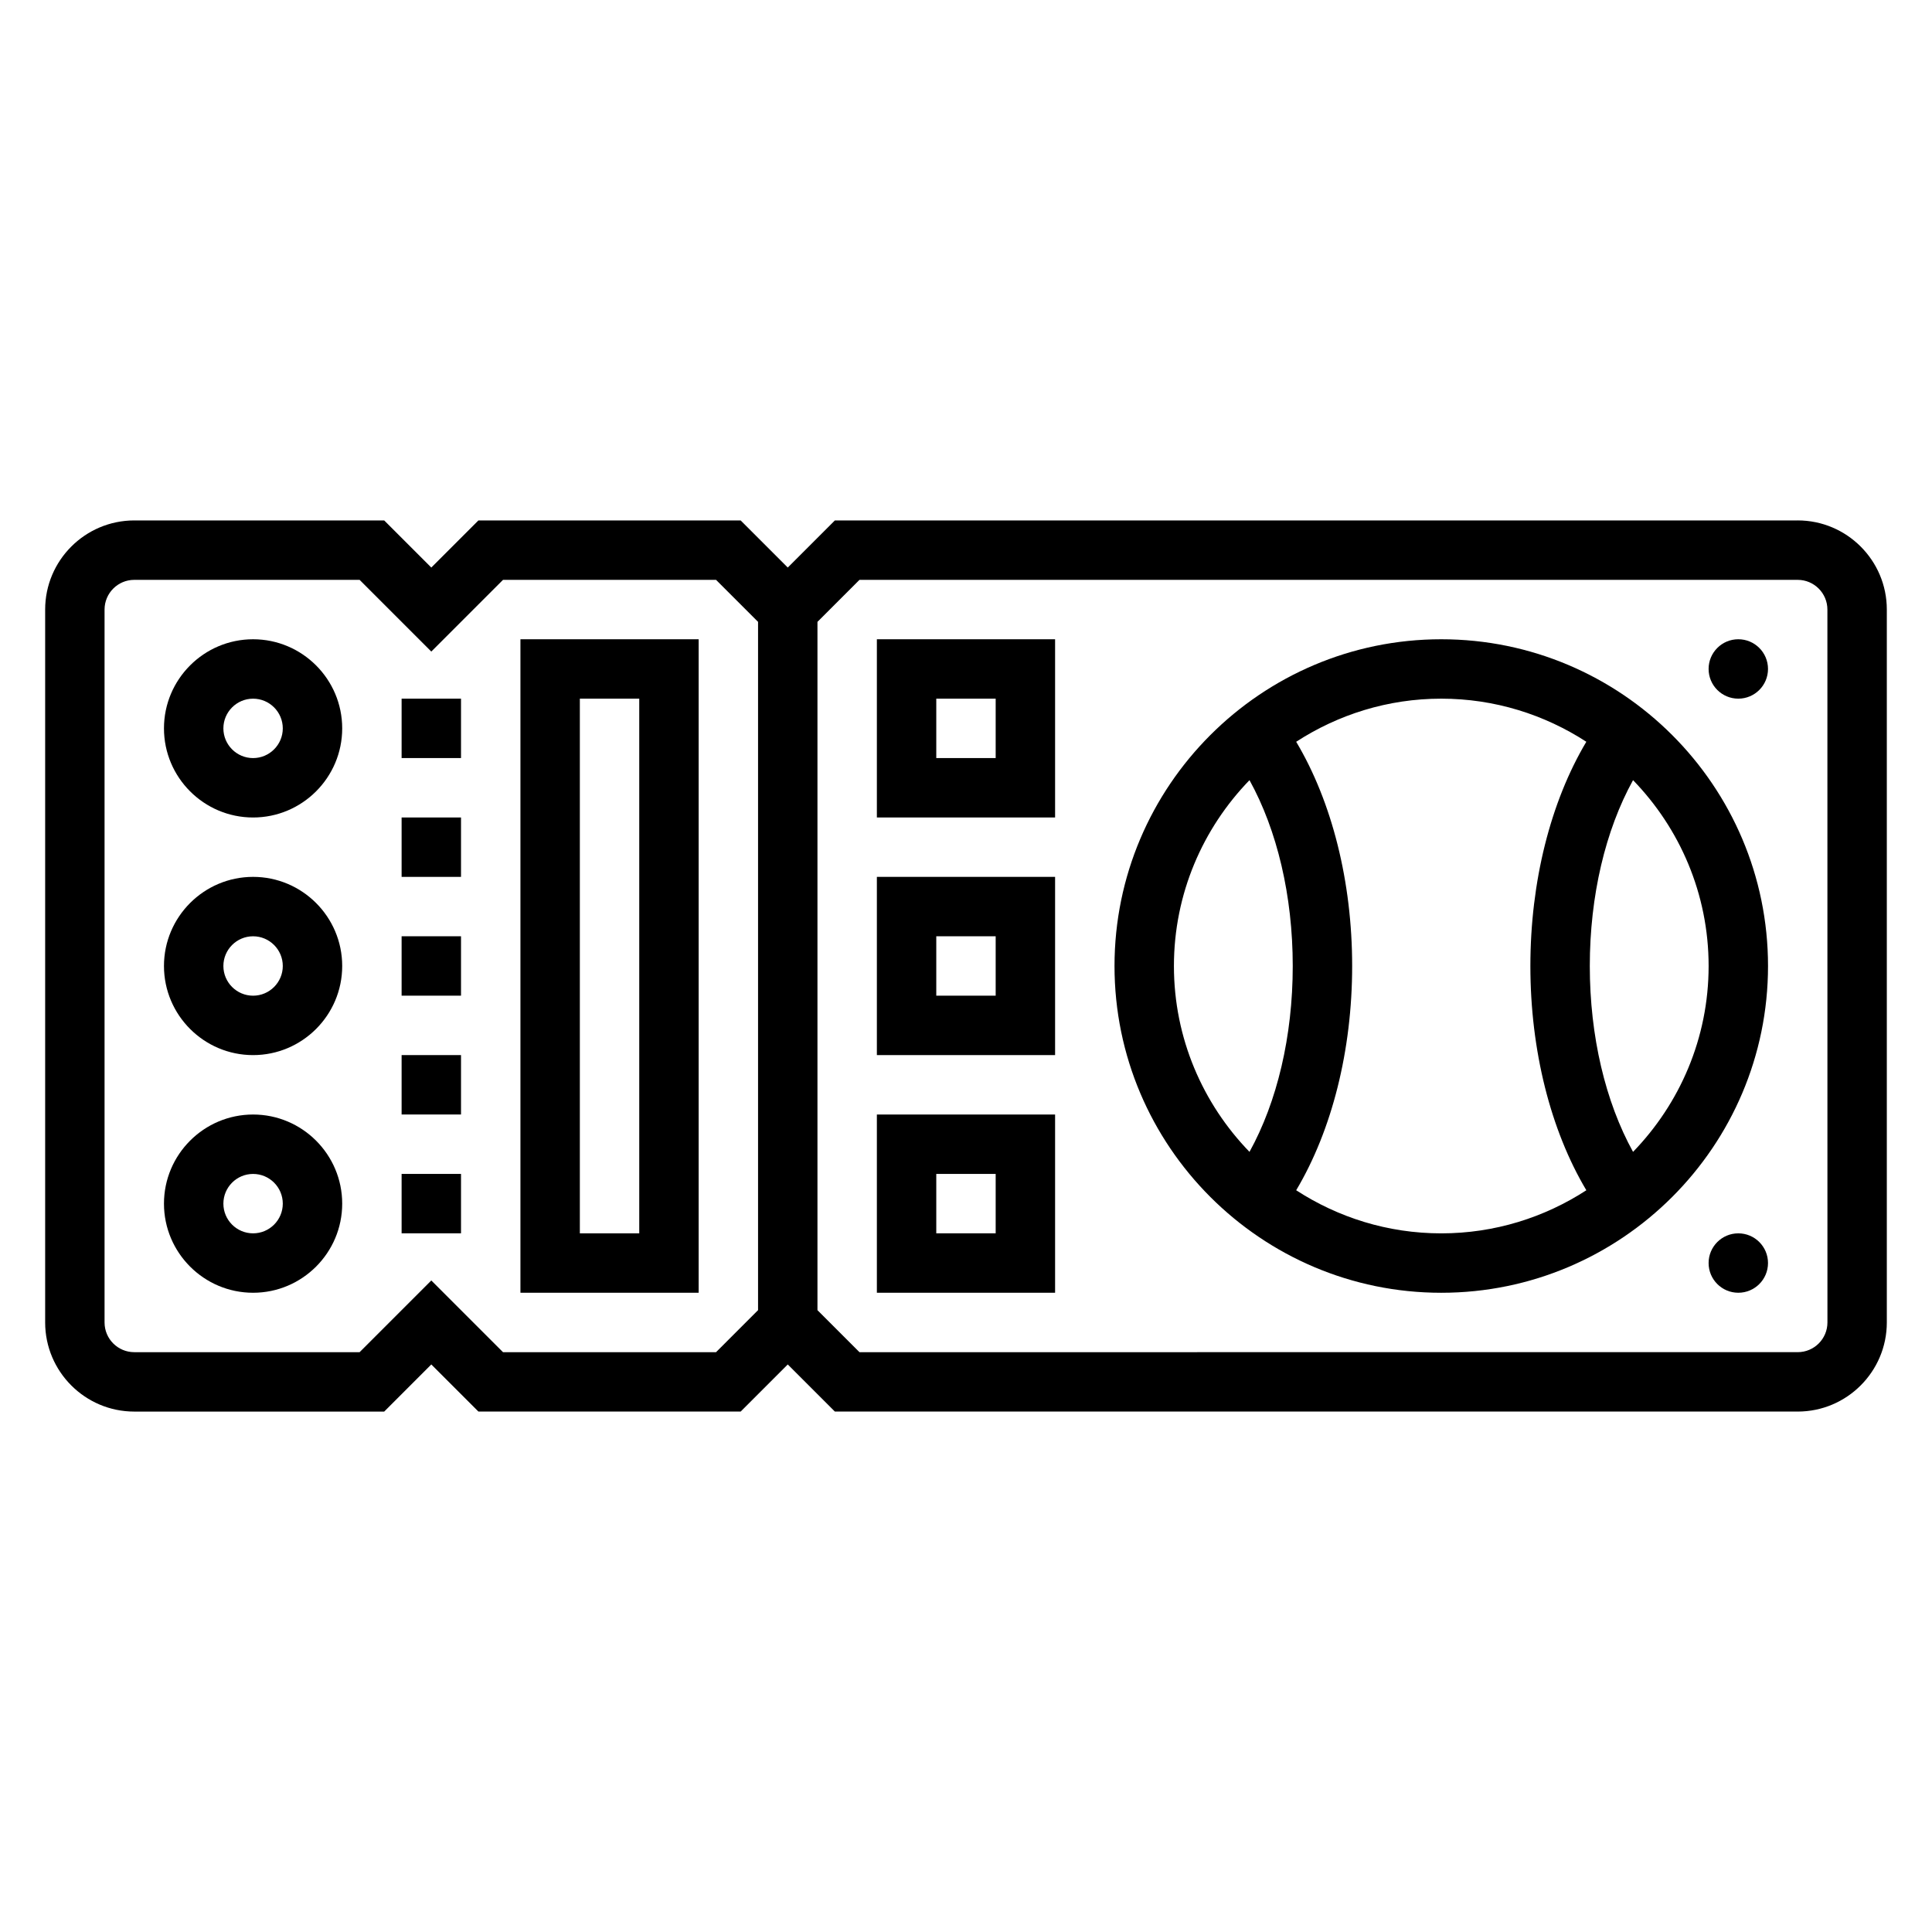
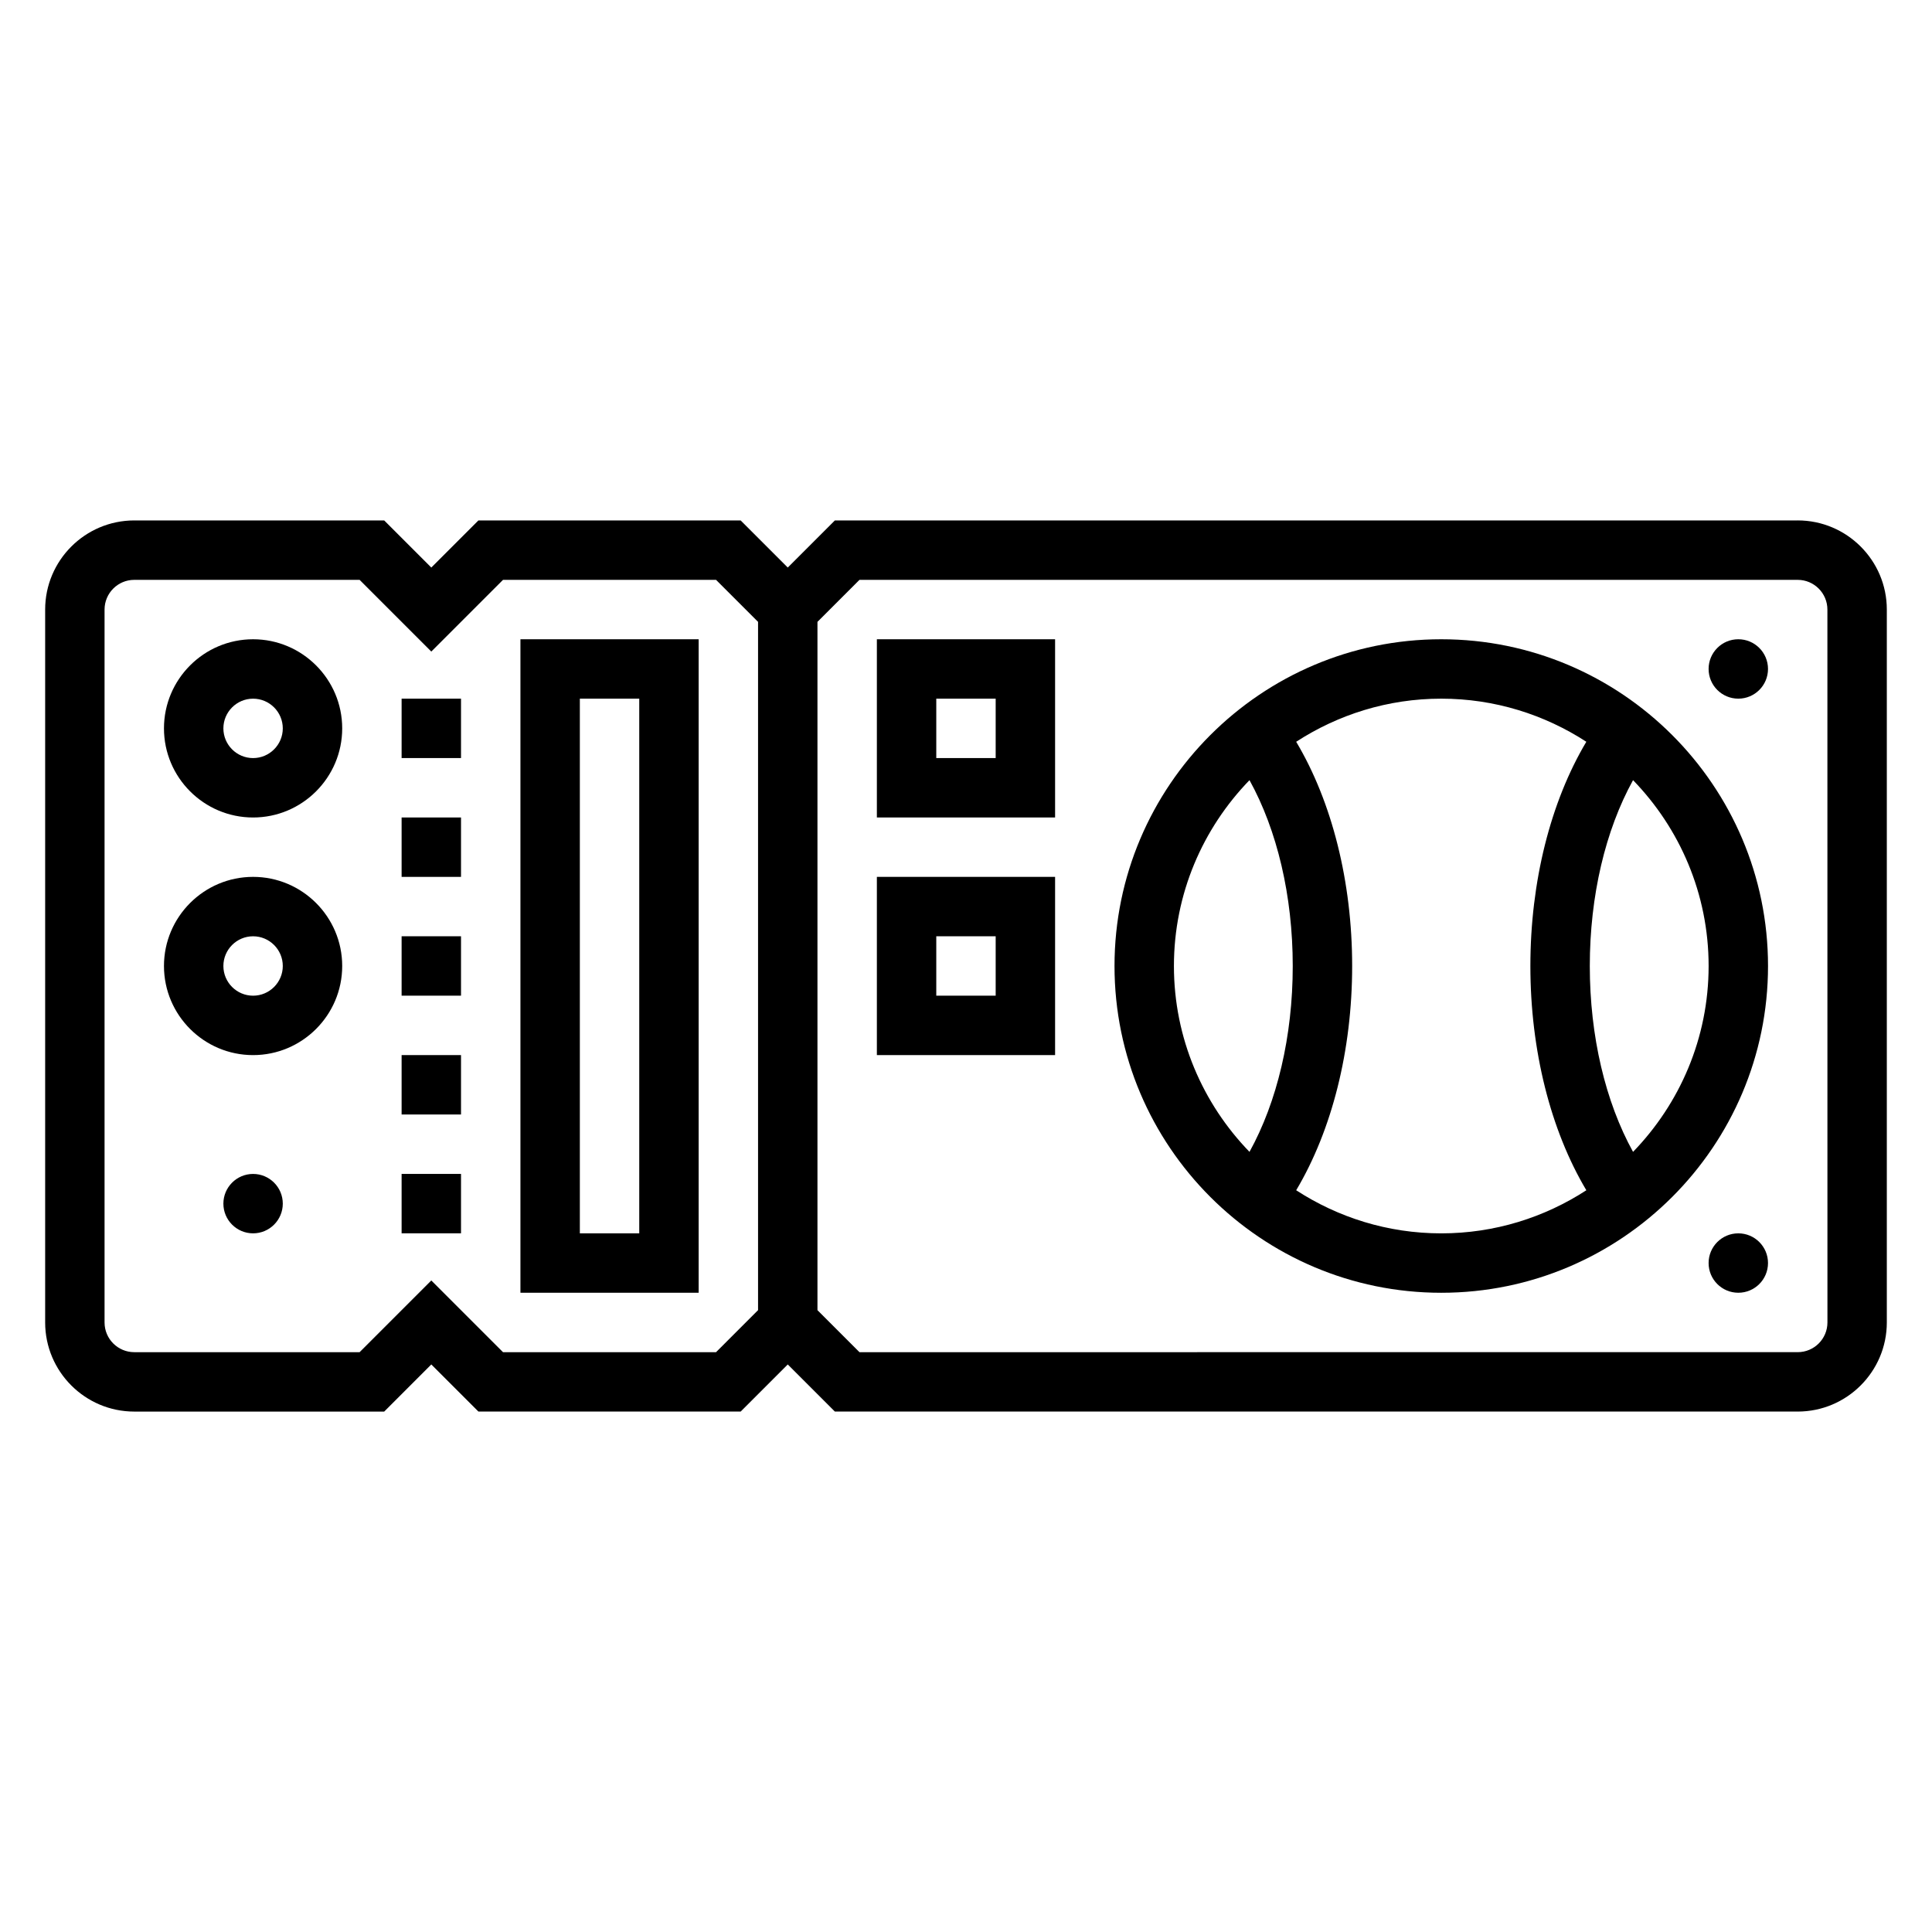
<svg xmlns="http://www.w3.org/2000/svg" fill="#000000" width="800px" height="800px" version="1.1" viewBox="144 144 512 512">
  <g>
    <path d="m525.95 313.41c-47.742 0-86.594 38.848-86.594 86.594 0 47.742 38.848 86.594 86.594 86.594 47.742 0 86.594-38.848 86.594-86.594s-38.848-86.594-86.594-86.594zm-70.848 86.594c0-19.137 7.66-36.496 20.027-49.254 7.32 13.246 11.461 30.645 11.461 49.254s-4.141 36.008-11.461 49.254c-12.367-12.762-20.027-30.117-20.027-49.254zm32.402 59.426c9.484-15.926 14.832-37.094 14.832-59.426 0-22.34-5.344-43.5-14.832-59.426 11.082-7.195 24.27-11.426 38.445-11.426s27.363 4.227 38.445 11.422c-9.484 15.926-14.828 37.086-14.828 59.43 0 22.332 5.344 43.5 14.832 59.426-11.086 7.195-24.27 11.422-38.449 11.422-14.176 0-27.363-4.227-38.445-11.422zm89.27-10.172c-7.32-13.25-11.461-30.645-11.461-49.254s4.141-36.008 11.461-49.254c12.367 12.758 20.027 30.117 20.027 49.254s-7.66 36.492-20.027 49.254z" />
    <path d="m620.41 281.92h-255.16l-12.484 12.484-12.484-12.484h-69.496l-12.484 12.484-12.484-12.484h-66.234c-13.02 0-23.617 10.598-23.617 23.617v188.93c0 13.02 10.598 23.617 23.617 23.617h66.234l12.484-12.488 12.488 12.484h69.496l12.48-12.484 12.484 12.484h255.16c13.02 0 23.617-10.598 23.617-23.617v-188.93c0-13.02-10.598-23.617-23.617-23.617zm-286.65 220.42h-56.457l-19.004-19.004-19 19.004h-59.719c-4.344 0-7.871-3.527-7.871-7.871v-188.93c0-4.336 3.527-7.871 7.871-7.871h59.719l19 19 19.004-19h56.457l11.133 11.129v182.41zm294.53-7.875c0 4.344-3.527 7.871-7.871 7.871l-248.65 0.004-11.133-11.133v-182.41l11.133-11.129h248.64c4.344 0 7.871 3.535 7.871 7.871z" />
    <path d="m250.43 360.64h15.742v15.742h-15.742z" />
    <path d="m250.43 423.61h15.742v15.742h-15.742z" />
    <path d="m250.43 455.1h15.742v15.742h-15.742z" />
    <path d="m250.43 392.12h15.742v15.742h-15.742z" />
    <path d="m250.43 329.15h15.742v15.742h-15.742z" />
    <path d="m211.07 313.41c-13.02 0-23.617 10.598-23.617 23.617 0 13.02 10.598 23.617 23.617 23.617 13.02 0 23.617-10.598 23.617-23.617 0-13.02-10.598-23.617-23.617-23.617zm0 31.488c-4.344 0-7.871-3.535-7.871-7.871 0-4.336 3.527-7.871 7.871-7.871s7.871 3.535 7.871 7.871c0 4.336-3.527 7.871-7.871 7.871z" />
    <path d="m211.07 376.38c-13.02 0-23.617 10.598-23.617 23.617s10.598 23.617 23.617 23.617c13.02 0 23.617-10.598 23.617-23.617 0-13.023-10.598-23.617-23.617-23.617zm0 31.488c-4.344 0-7.871-3.535-7.871-7.871s3.527-7.871 7.871-7.871 7.871 3.535 7.871 7.871-3.527 7.871-7.871 7.871z" />
-     <path d="m211.07 439.36c-13.02 0-23.617 10.598-23.617 23.617 0 13.02 10.598 23.617 23.617 23.617 13.02 0 23.617-10.598 23.617-23.617 0-13.023-10.598-23.617-23.617-23.617zm0 31.488c-4.344 0-7.871-3.527-7.871-7.871s3.527-7.871 7.871-7.871 7.871 3.527 7.871 7.871-3.527 7.871-7.871 7.871z" />
+     <path d="m211.07 439.36zm0 31.488c-4.344 0-7.871-3.527-7.871-7.871s3.527-7.871 7.871-7.871 7.871 3.527 7.871 7.871-3.527 7.871-7.871 7.871z" />
    <path d="m281.92 486.59h47.23v-173.18h-47.23zm15.746-157.44h15.742v141.7h-15.742z" />
    <path d="m376.38 360.64h47.23v-47.23h-47.23zm15.742-31.488h15.742v15.742h-15.742z" />
    <path d="m376.38 423.61h47.23v-47.23h-47.23zm15.742-31.488h15.742v15.742h-15.742z" />
-     <path d="m376.38 486.59h47.23v-47.23h-47.23zm15.742-31.488h15.742v15.742h-15.742z" />
    <path d="m612.54 321.28c0 4.348-3.523 7.871-7.871 7.871s-7.871-3.523-7.871-7.871 3.523-7.871 7.871-7.871 7.871 3.523 7.871 7.871" />
    <path d="m612.54 478.72c0 4.348-3.523 7.871-7.871 7.871s-7.871-3.523-7.871-7.871 3.523-7.871 7.871-7.871 7.871 3.523 7.871 7.871" />
  </g>
</svg>